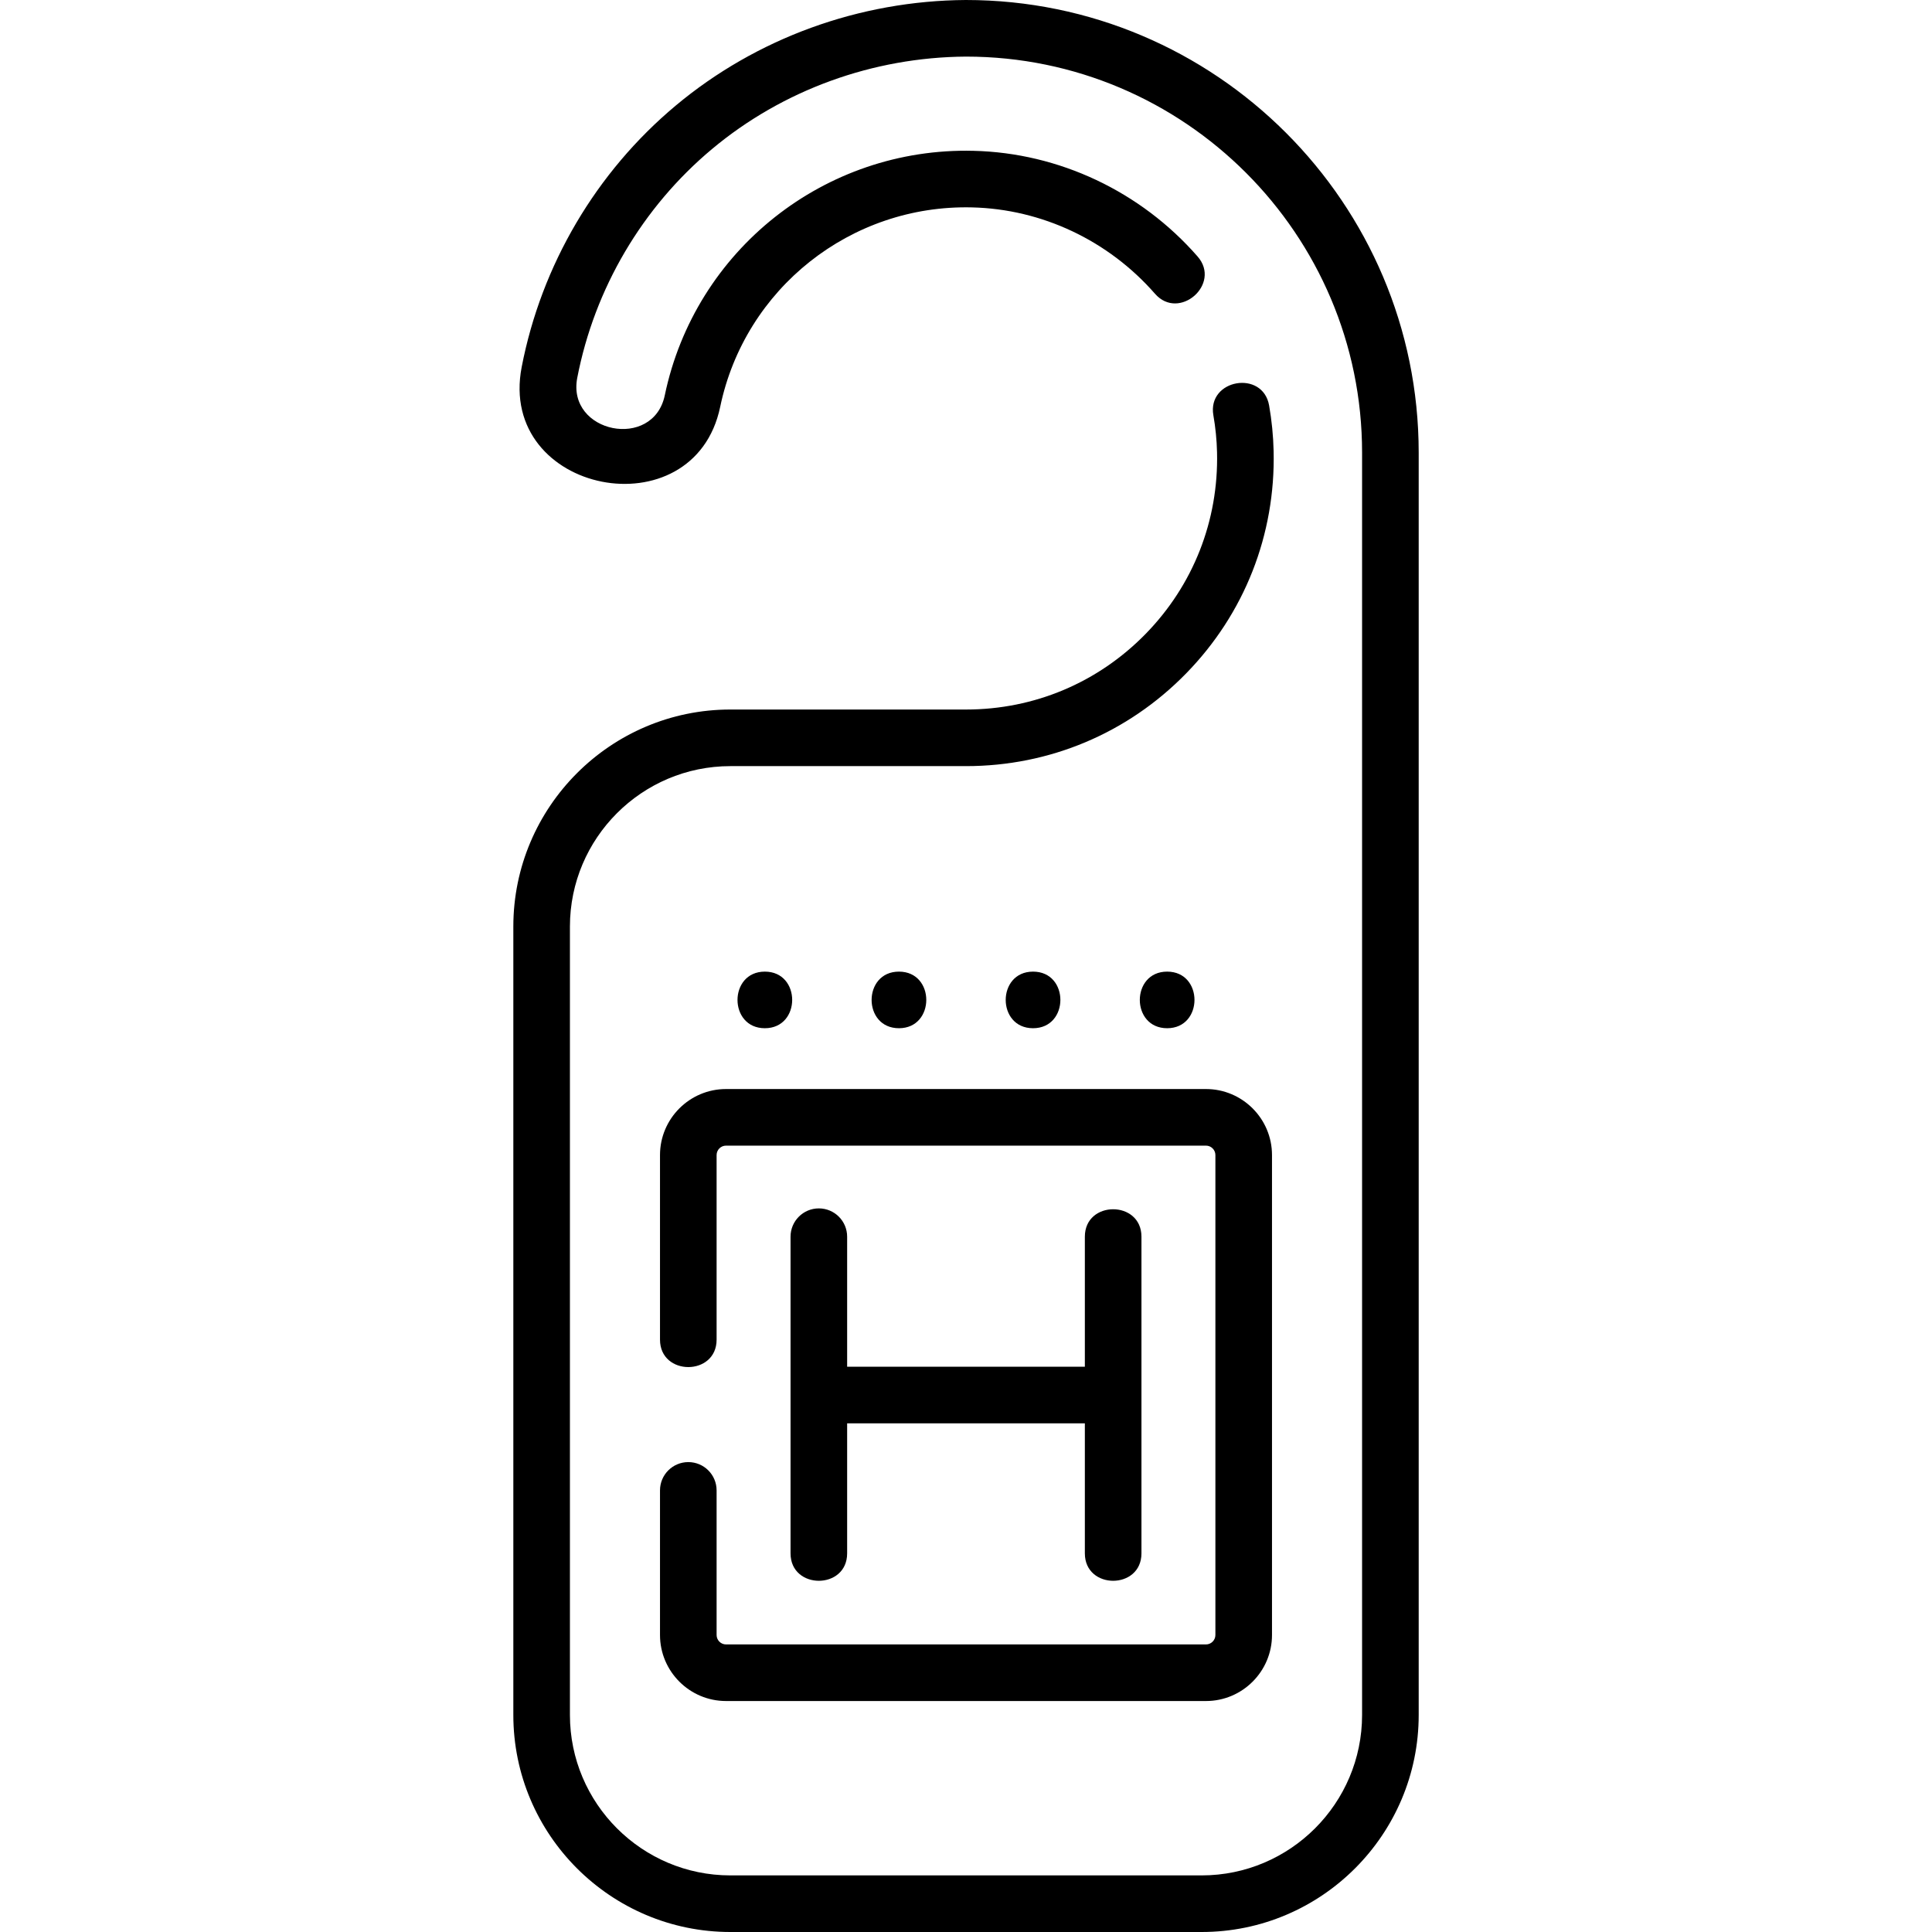
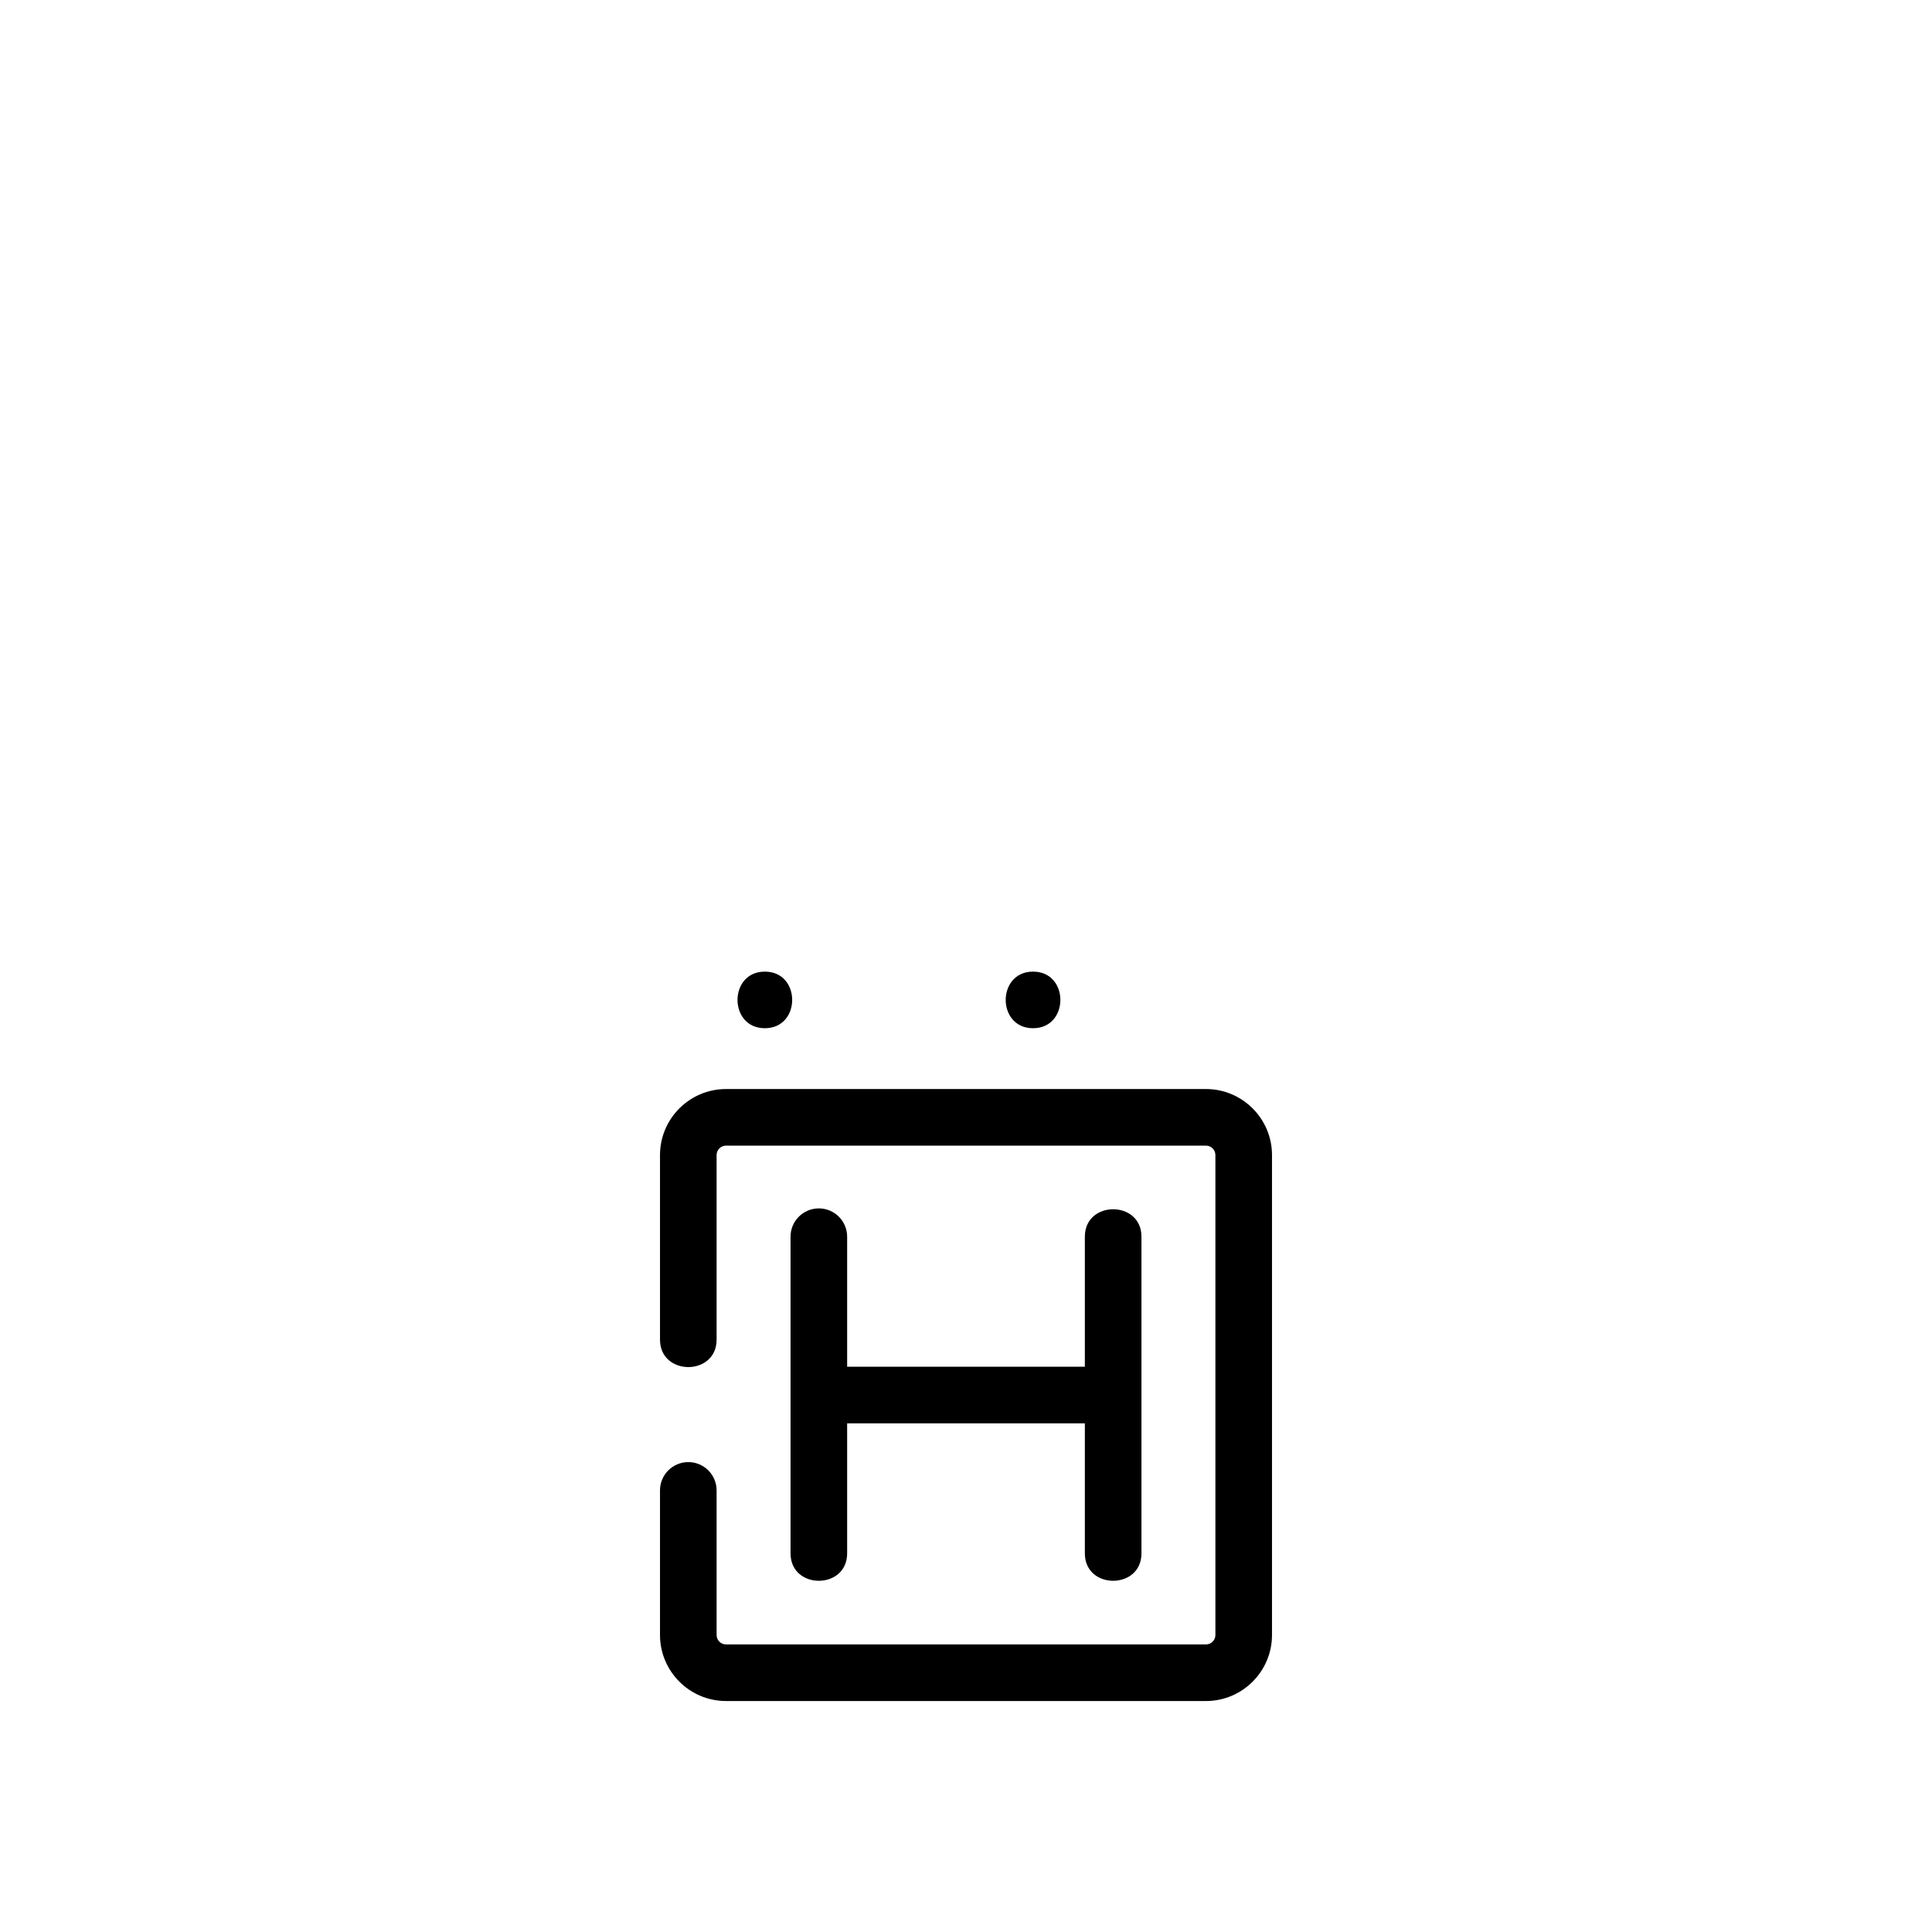
<svg xmlns="http://www.w3.org/2000/svg" id="Layer_1" enable-background="new 0 0 512 512" height="512" viewBox="0 0 512 512" width="512">
  <g>
-     <path d="m255.952 0c-28.209.181-55.512 10.119-76.881 27.984-21.103 17.644-35.6 42.251-40.821 69.291-6.5 33.664 45.665 43.816 52.608 10.544 6.548-31.383 34.614-53.649 66.752-52.856 18.479.436 36.146 8.776 48.471 22.882 6.378 7.304 17.675-2.567 11.296-9.869-15.085-17.265-36.74-27.474-59.413-28.009-39.395-.961-73.763 26.322-81.789 64.788-3.055 14.64-26.027 10.023-23.196-4.636 4.568-23.66 17.252-45.191 35.715-60.627 18.701-15.636 42.621-24.334 67.306-24.492 57.878 0 104.965 47.087 104.965 104.964v334.515c0 23.446-19.075 42.521-42.521 42.521h-124.888c-23.446 0-42.521-19.074-42.521-42.52v-208.928c0-23.446 19.075-42.521 42.521-42.521h62.444c22.146 0 42.864-8.727 58.34-24.571 15.471-15.839 23.703-36.77 23.182-58.933-.094-4.028-.495-8.087-1.192-12.063-1.673-9.548-16.449-6.964-14.775 2.59.568 3.239.896 6.545.972 9.825.426 18.093-6.292 35.175-18.916 48.101-12.63 12.931-29.538 20.052-47.609 20.052h-62.443c-31.718 0-57.521 25.804-57.521 57.521v208.927c0 31.717 25.804 57.52 57.521 57.52h124.888c31.718 0 57.521-25.804 57.521-57.521v-334.515c-.003-66.149-53.82-119.964-120.016-119.964z" />
    <path d="m182.407 387.47c-4.143 0-7.5 3.357-7.5 7.5v38.319c0 9.649 7.851 17.5 17.5 17.5h127.186c9.649 0 17.5-7.851 17.5-17.5v-127.185c0-9.649-7.851-17.5-17.5-17.5h-127.186c-9.649 0-17.5 7.851-17.5 17.5v48.912c0 9.697 15 9.697 15 0v-48.912c0-1.379 1.121-2.5 2.5-2.5h127.186c1.379 0 2.5 1.121 2.5 2.5v127.186c0 1.379-1.121 2.5-2.5 2.5h-127.186c-1.379 0-2.5-1.121-2.5-2.5v-38.32c0-4.143-3.357-7.5-7.5-7.5z" />
    <path d="m217.002 320.237c-4.143 0-7.5 3.357-7.5 7.5v83.917c0 9.697 15 9.697 15 0v-34.458h62.996v34.458c0 9.697 15 9.697 15 0v-83.917c0-9.697-15-9.697-15 0v34.459h-62.996v-34.459c0-4.142-3.357-7.5-7.5-7.5z" />
    <path d="m202.693 257.49c-9.652 0-9.668 15 0 15 9.652 0 9.668-15 0-15z" />
-     <path d="m238.231 257.49c-9.652 0-9.668 15 0 15 9.652 0 9.668-15 0-15z" />
    <path d="m273.769 257.49c-9.652 0-9.668 15 0 15 9.652 0 9.668-15 0-15z" />
-     <path d="m309.307 257.49c-9.652 0-9.668 15 0 15 9.651 0 9.667-15 0-15z" />
  </g>
</svg>